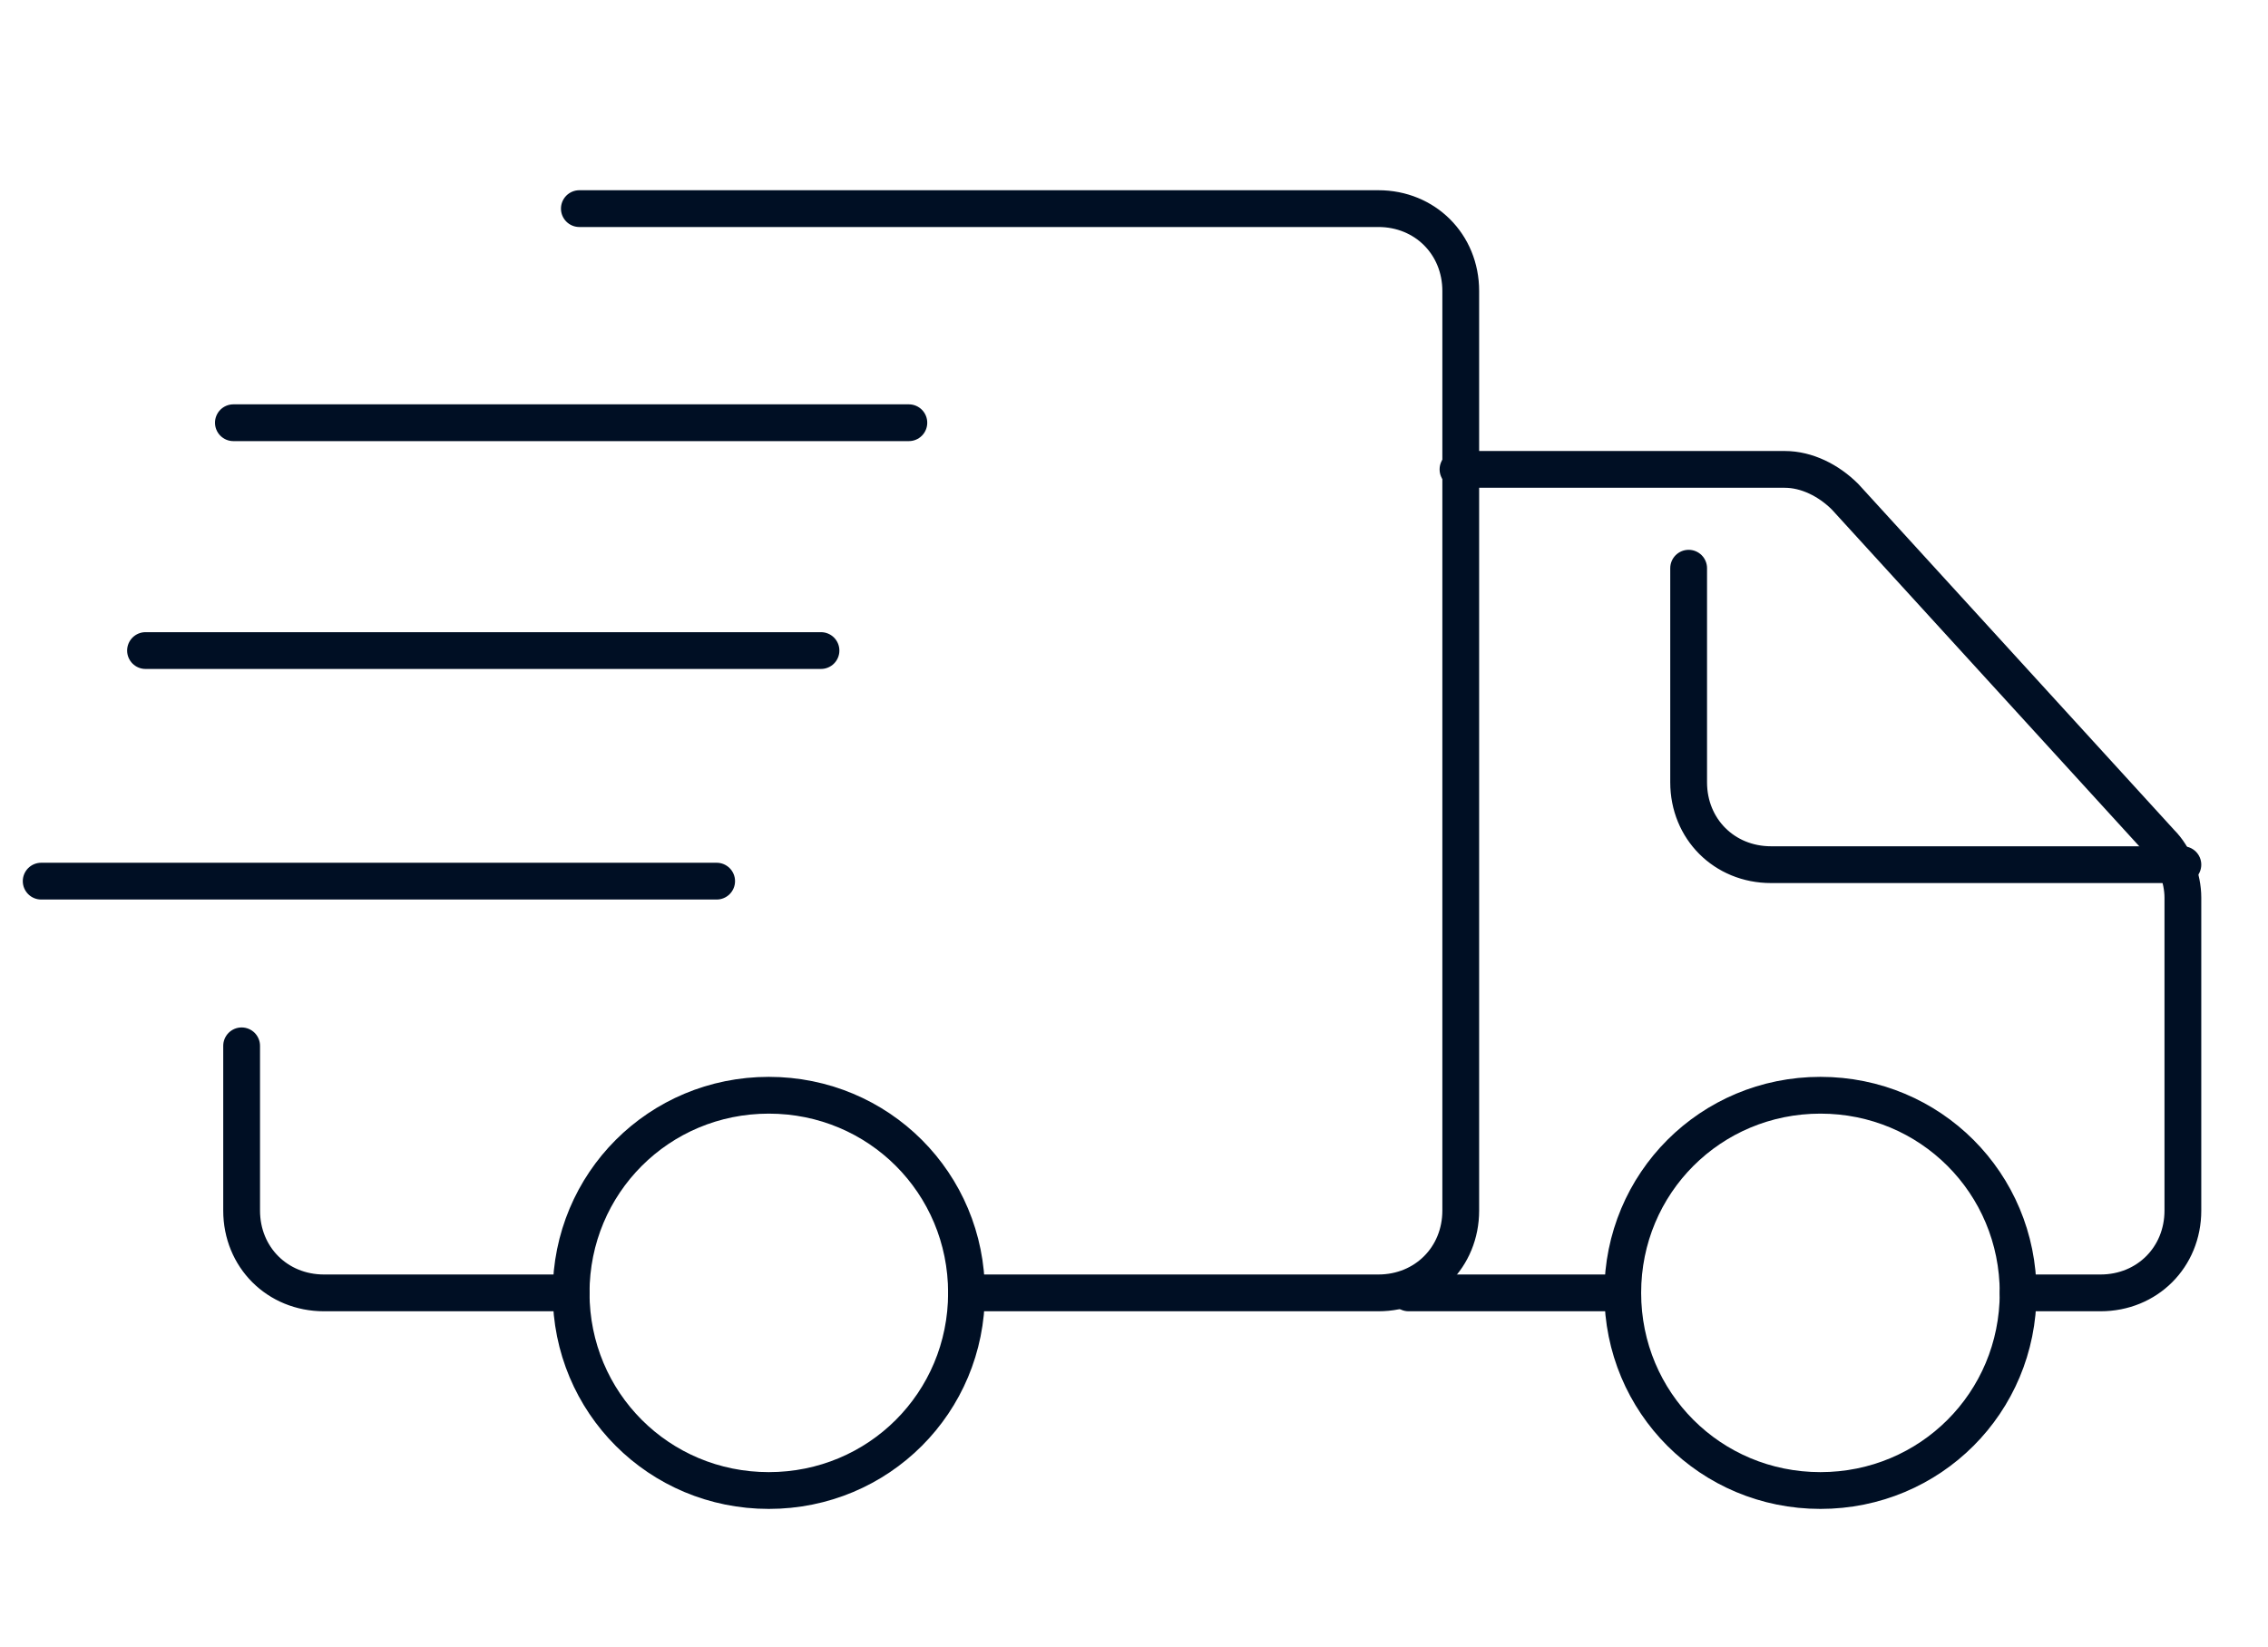
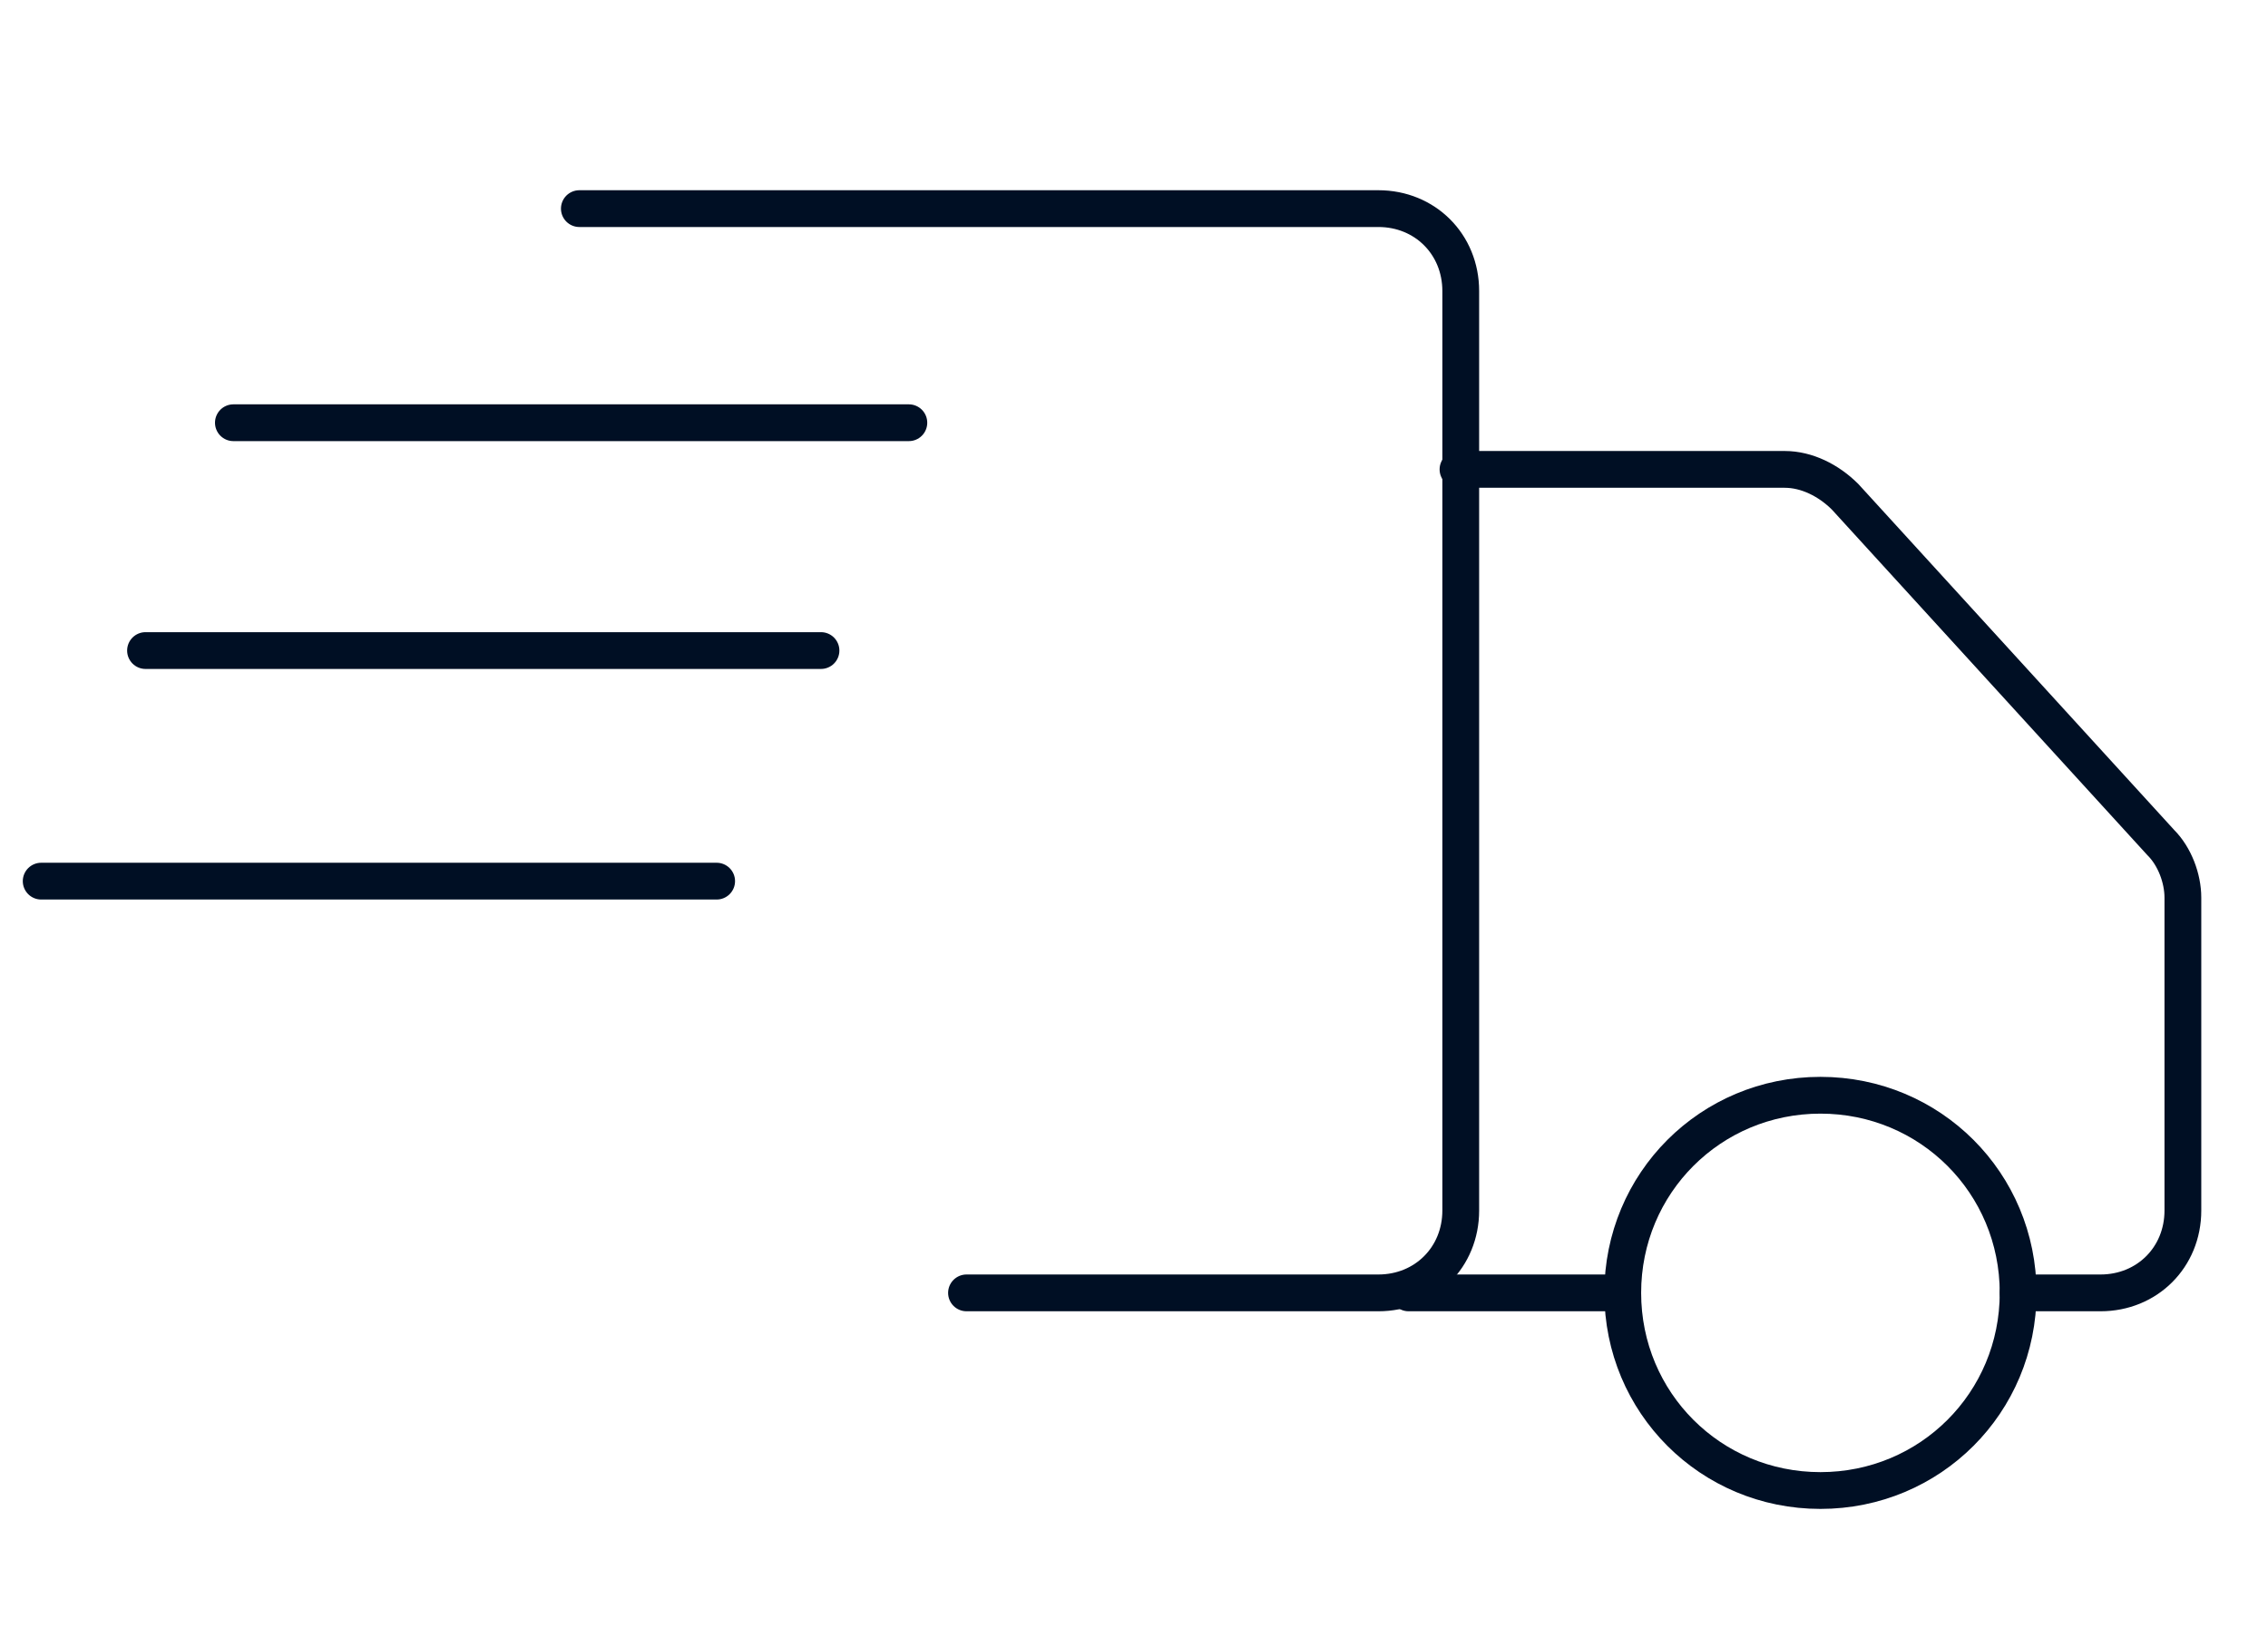
<svg xmlns="http://www.w3.org/2000/svg" id="Layer_1" viewBox="0 0 82.6 60" style="enable-background:new 0 0 82.6 60;">
  <style>.st0{fill:none;stroke:#000F24;stroke-width:1.34;stroke-linecap:round;stroke-linejoin:round;}</style>
-   <path class="st0" d="M8.8 38.1v6c0 1.7 1.3 3 3 3h9" />
  <path class="st0" d="M35.2 47.1h15c1.7.0 3-1.3 3-3V10.6c0-1.7-1.3-3-3-3H21.1" />
-   <path class="st0" d="M28 54.3c4 0 7.2-3.2 7.2-7.2S32 39.9 28 39.9c-4 0-7.2 3.2-7.2 7.2S24 54.3 28 54.3z" />
  <path class="st0" d="M66.3 54.3c4 0 7.2-3.2 7.2-7.2s-3.2-7.2-7.2-7.2-7.2 3.2-7.2 7.2 3.2 7.2 7.2 7.2z" />
  <path class="st0" d="M51.3 47.1h7.8" />
  <path class="st0" d="M73.5 47.1h3c1.7.0 3-1.3 3-3V32.7c0-.7-.3-1.5-.8-2L67.2 18.1c-.6-.6-1.4-1-2.2-1H53.1" />
-   <path class="st0" d="M79.5 31.5h-15c-1.7.0-3-1.3-3-3v-7.8" />
  <path class="st0" d="M29.9 23.7H5.3" />
  <path class="st0" d="M26.1 32.1H1.5" />
  <path class="st0" d="M33.1 15.4H8.5" />
</svg>